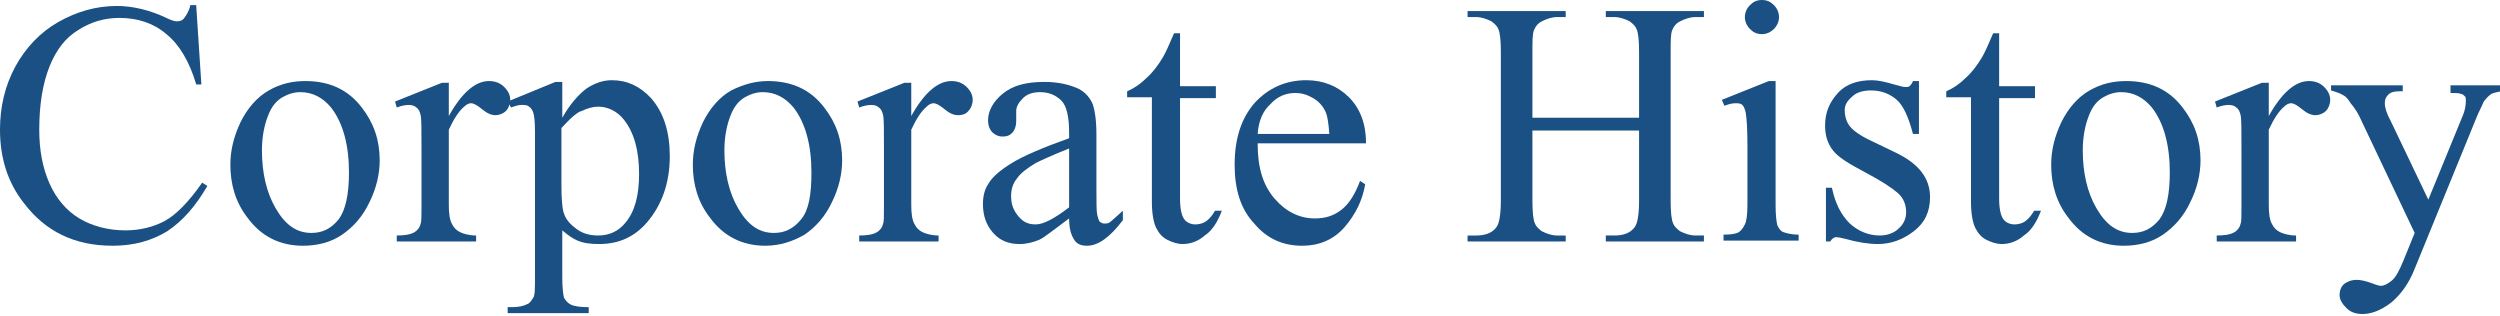
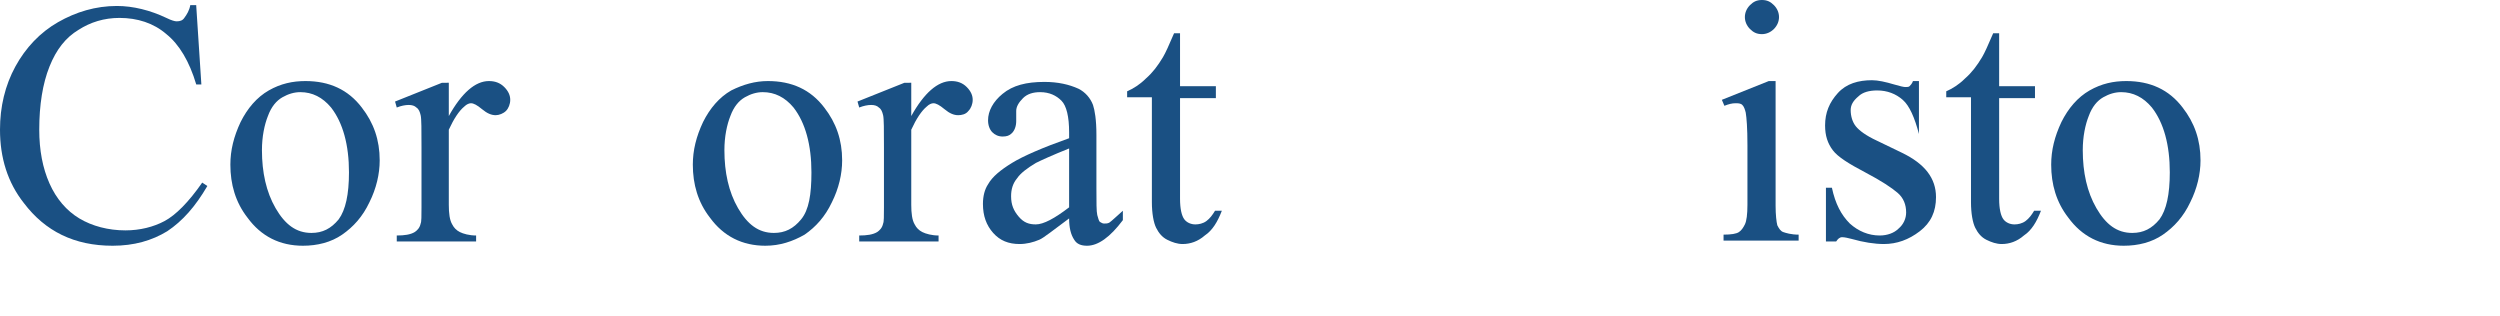
<svg xmlns="http://www.w3.org/2000/svg" version="1.1" id="圖層_1" x="0px" y="0px" width="293px" height="37px" viewBox="0 0 293 37" style="enable-background:new 0 0 293 37;" xml:space="preserve">
  <style type="text/css">
	.st0{fill:#1A5083;}
</style>
  <g>
    <g>
      <path class="st0" d="M23,0.7l0.6,9.2H23c-0.8-2.7-2-4.7-3.5-5.9C18,2.7,16.1,2.1,14,2.1c-1.8,0-3.4,0.5-4.8,1.4    C7.7,4.4,6.6,5.8,5.8,7.8c-0.8,2-1.2,4.5-1.2,7.4c0,2.4,0.4,4.5,1.2,6.3c0.8,1.8,2,3.2,3.5,4.1s3.4,1.4,5.4,1.4    c1.7,0,3.3-0.4,4.6-1.1c1.3-0.7,2.8-2.2,4.4-4.5l0.6,0.4c-1.4,2.4-2.9,4.1-4.7,5.3c-1.8,1.1-3.9,1.7-6.4,1.7    c-4.5,0-7.9-1.7-10.4-5C0.9,21.4,0,18.5,0,15.2c0-2.7,0.6-5.2,1.8-7.4s2.9-4,5-5.2c2.1-1.2,4.4-1.9,6.9-1.9c1.9,0,3.9,0.5,5.8,1.4    c0.6,0.3,1,0.4,1.2,0.4c0.4,0,0.7-0.1,0.9-0.4c0.3-0.4,0.6-0.9,0.7-1.5H23z" />
      <path class="st0" d="M35.8,9.5c2.8,0,5,1,6.6,3.1c1.4,1.8,2.1,3.8,2.1,6.2c0,1.6-0.4,3.3-1.2,4.9c-0.8,1.7-1.9,2.9-3.2,3.8    s-2.9,1.3-4.6,1.3c-2.7,0-4.9-1.1-6.5-3.3c-1.4-1.8-2-3.9-2-6.2c0-1.7,0.4-3.3,1.2-5c0.8-1.6,1.9-2.9,3.3-3.7S34.3,9.5,35.8,9.5z     M35.2,10.8c-0.7,0-1.4,0.2-2.1,0.6c-0.7,0.4-1.3,1.1-1.7,2.2c-0.4,1-0.7,2.4-0.7,4c0,2.6,0.5,4.9,1.6,6.8    c1.1,1.9,2.4,2.9,4.2,2.9c1.3,0,2.3-0.5,3.2-1.6c0.8-1.1,1.2-2.9,1.2-5.5c0-3.2-0.7-5.8-2.1-7.6C37.8,11.4,36.6,10.8,35.2,10.8z" />
      <path class="st0" d="M52.6,9.5v4.1c1.5-2.7,3.1-4.1,4.7-4.1c0.7,0,1.3,0.2,1.8,0.7s0.7,1,0.7,1.5c0,0.5-0.2,1-0.5,1.3    s-0.8,0.5-1.2,0.5c-0.5,0-1-0.2-1.6-0.7c-0.6-0.5-1-0.7-1.3-0.7c-0.2,0-0.5,0.1-0.8,0.4c-0.6,0.5-1.2,1.4-1.8,2.7V24    c0,1,0.1,1.8,0.4,2.3c0.2,0.4,0.5,0.7,0.9,0.9c0.4,0.2,1.1,0.4,1.9,0.4v0.7h-9.3v-0.7c0.9,0,1.6-0.1,2.1-0.4    c0.3-0.2,0.6-0.5,0.7-1c0.1-0.2,0.1-0.9,0.1-1.9v-7c0-2.1,0-3.4-0.1-3.8s-0.2-0.7-0.5-0.9c-0.2-0.2-0.5-0.3-0.9-0.3    c-0.4,0-0.9,0.1-1.4,0.3l-0.2-0.7l5.5-2.2H52.6z" />
-       <path class="st0" d="M59.5,11.9l5.6-2.3h0.8v4.2c0.9-1.6,1.9-2.7,2.8-3.4c0.9-0.6,1.9-1,3-1c1.8,0,3.3,0.7,4.6,2.1    c1.5,1.7,2.2,4,2.2,6.8c0,3.1-0.9,5.7-2.7,7.8c-1.5,1.7-3.3,2.5-5.6,2.5c-1,0-1.8-0.1-2.5-0.4c-0.5-0.2-1.1-0.6-1.8-1.2v5.5    c0,1.2,0.1,2,0.2,2.4c0.2,0.3,0.4,0.6,0.8,0.8c0.4,0.2,1.1,0.3,2.1,0.3v0.7h-9.5v-0.7h0.5c0.7,0,1.3-0.1,1.9-0.4    c0.2-0.1,0.4-0.4,0.6-0.7s0.2-1.1,0.2-2.5V15.4c0-1.2-0.1-1.9-0.2-2.2c-0.1-0.3-0.3-0.6-0.5-0.7c-0.2-0.2-0.5-0.2-0.9-0.2    c-0.3,0-0.7,0.1-1.2,0.3L59.5,11.9z M65.8,15v6.8c0,1.5,0.1,2.4,0.2,2.9c0.2,0.8,0.6,1.4,1.4,2c0.7,0.6,1.6,0.9,2.7,0.9    c1.3,0,2.4-0.5,3.2-1.5c1.1-1.3,1.6-3.2,1.6-5.7c0-2.8-0.6-4.9-1.8-6.4c-0.8-1-1.9-1.5-3-1.5c-0.6,0-1.3,0.2-1.9,0.5    C67.7,13.1,66.9,13.8,65.8,15z" />
      <path class="st0" d="M90,9.5c2.8,0,5,1,6.6,3.1c1.4,1.8,2.1,3.8,2.1,6.2c0,1.6-0.4,3.3-1.2,4.9c-0.8,1.7-1.9,2.9-3.2,3.8    c-1.4,0.8-2.9,1.3-4.6,1.3c-2.7,0-4.9-1.1-6.5-3.3c-1.4-1.8-2-3.9-2-6.2c0-1.7,0.4-3.3,1.2-5c0.8-1.6,1.9-2.9,3.3-3.7    C87.1,9.9,88.5,9.5,90,9.5z M89.4,10.8c-0.7,0-1.4,0.2-2.1,0.6c-0.7,0.4-1.3,1.1-1.7,2.2c-0.4,1-0.7,2.4-0.7,4    c0,2.6,0.5,4.9,1.6,6.8c1.1,1.9,2.4,2.9,4.2,2.9c1.3,0,2.3-0.5,3.2-1.6s1.2-2.9,1.2-5.5c0-3.2-0.7-5.8-2.1-7.6    C92,11.4,90.8,10.8,89.4,10.8z" />
      <path class="st0" d="M106.8,9.5v4.1c1.5-2.7,3.1-4.1,4.7-4.1c0.7,0,1.3,0.2,1.8,0.7s0.7,1,0.7,1.5c0,0.5-0.2,1-0.5,1.3    c-0.3,0.4-0.8,0.5-1.2,0.5c-0.5,0-1-0.2-1.6-0.7c-0.6-0.5-1-0.7-1.3-0.7c-0.2,0-0.5,0.1-0.8,0.4c-0.6,0.5-1.2,1.4-1.8,2.7V24    c0,1,0.1,1.8,0.4,2.3c0.2,0.4,0.5,0.7,0.9,0.9s1.1,0.4,1.9,0.4v0.7h-9.3v-0.7c0.9,0,1.6-0.1,2.1-0.4c0.3-0.2,0.6-0.5,0.7-1    c0.1-0.2,0.1-0.9,0.1-1.9v-7c0-2.1,0-3.4-0.1-3.8s-0.2-0.7-0.5-0.9c-0.2-0.2-0.5-0.3-0.9-0.3c-0.4,0-0.9,0.1-1.4,0.3l-0.2-0.7    l5.5-2.2H106.8z" />
      <path class="st0" d="M125.3,25.6c-1.9,1.4-3,2.3-3.5,2.5c-0.7,0.3-1.5,0.5-2.3,0.5c-1.3,0-2.3-0.4-3.1-1.3c-0.8-0.9-1.2-2-1.2-3.4    c0-0.9,0.2-1.7,0.6-2.3c0.5-0.9,1.5-1.7,2.8-2.5c1.3-0.8,3.6-1.8,6.7-2.9v-0.7c0-1.8-0.3-3.1-0.9-3.7s-1.4-1-2.5-1    c-0.8,0-1.5,0.2-2,0.7c-0.5,0.5-0.8,1-0.8,1.5l0,1.2c0,0.6-0.2,1.1-0.5,1.4S118,16,117.5,16c-0.5,0-0.9-0.2-1.2-0.5    c-0.3-0.3-0.5-0.8-0.5-1.4c0-1.1,0.6-2.2,1.7-3.1c1.2-1,2.8-1.4,4.9-1.4c1.6,0,2.9,0.3,4,0.8c0.8,0.4,1.4,1.1,1.7,1.9    c0.2,0.6,0.4,1.7,0.4,3.5v6.2c0,1.7,0,2.8,0.1,3.2c0.1,0.4,0.2,0.7,0.3,0.8c0.2,0.1,0.3,0.2,0.5,0.2c0.2,0,0.4,0,0.6-0.1    c0.3-0.2,0.8-0.7,1.6-1.4v1.1c-1.5,2-2.9,3-4.2,3c-0.7,0-1.2-0.2-1.5-0.7C125.5,27.5,125.3,26.7,125.3,25.6z M125.3,24.3v-6.9    c-2,0.8-3.3,1.4-3.9,1.7c-1,0.6-1.8,1.2-2.2,1.8c-0.5,0.6-0.7,1.3-0.7,2.1c0,1,0.3,1.7,0.9,2.4s1.2,0.9,2,0.9    C122.3,26.3,123.6,25.6,125.3,24.3z" />
      <path class="st0" d="M138.3,4.1v6h4.2v1.4h-4.2v11.8c0,1.2,0.2,2,0.5,2.4s0.8,0.6,1.3,0.6c0.4,0,0.9-0.1,1.3-0.4    c0.4-0.3,0.7-0.7,1-1.2h0.8c-0.5,1.3-1.1,2.3-2,2.9c-0.8,0.7-1.7,1-2.6,1c-0.6,0-1.2-0.2-1.8-0.5c-0.6-0.3-1-0.8-1.3-1.4    S135,25,135,23.7V11.4h-2.9v-0.7c0.7-0.3,1.5-0.8,2.2-1.5c0.8-0.7,1.4-1.5,2-2.5c0.3-0.5,0.7-1.4,1.3-2.8H138.3z" />
-       <path class="st0" d="M147.4,16.9c0,2.7,0.6,4.8,2,6.4c1.3,1.5,2.9,2.3,4.7,2.3c1.2,0,2.2-0.3,3.1-1c0.9-0.7,1.6-1.8,2.2-3.4    l0.6,0.4c-0.3,1.8-1.1,3.5-2.4,5c-1.3,1.5-3,2.2-5,2.2c-2.2,0-4.1-0.8-5.6-2.6c-1.6-1.7-2.3-4-2.3-6.9c0-3.1,0.8-5.5,2.4-7.3    c1.6-1.7,3.6-2.6,6-2.6c2,0,3.7,0.7,5,2c1.3,1.3,2,3.1,2,5.4H147.4z M147.4,15.7h8.4c-0.1-1.2-0.2-2-0.4-2.5    c-0.3-0.7-0.8-1.3-1.5-1.7c-0.7-0.4-1.3-0.6-2.1-0.6c-1.1,0-2.1,0.4-2.9,1.3C148,13,147.5,14.2,147.4,15.7z" />
-       <path class="st0" d="M179.6,13.8h12.5V6.1c0-1.4-0.1-2.3-0.3-2.7c-0.1-0.3-0.4-0.6-0.8-0.9c-0.6-0.3-1.2-0.5-1.8-0.5h-1V1.3h11.5    V2h-1c-0.6,0-1.2,0.2-1.8,0.5c-0.4,0.2-0.7,0.5-0.9,1c-0.2,0.4-0.2,1.3-0.2,2.6v17.4c0,1.4,0.1,2.3,0.3,2.7    c0.1,0.3,0.4,0.6,0.8,0.9c0.6,0.3,1.2,0.5,1.8,0.5h1v0.7h-11.5v-0.7h1c1.1,0,1.9-0.3,2.4-1c0.3-0.4,0.5-1.4,0.5-3.1v-8.2h-12.5    v8.2c0,1.4,0.1,2.3,0.3,2.7c0.1,0.3,0.4,0.6,0.8,0.9c0.6,0.3,1.2,0.5,1.8,0.5h1v0.7h-11.5v-0.7h1c1.1,0,1.9-0.3,2.4-1    c0.3-0.4,0.5-1.4,0.5-3.1V6.1c0-1.4-0.1-2.3-0.3-2.7c-0.1-0.3-0.4-0.6-0.8-0.9c-0.6-0.3-1.2-0.5-1.8-0.5h-1V1.3h11.5V2h-1    c-0.6,0-1.2,0.2-1.8,0.5c-0.4,0.2-0.7,0.5-0.9,1c-0.2,0.4-0.2,1.3-0.2,2.6V13.8z" />
      <path class="st0" d="M208.1,9.5v14.6c0,1.1,0.1,1.9,0.2,2.3c0.2,0.4,0.4,0.7,0.7,0.8s0.9,0.3,1.8,0.3v0.7h-8.8v-0.7    c0.9,0,1.5-0.1,1.8-0.3s0.5-0.5,0.7-0.9c0.2-0.4,0.3-1.2,0.3-2.3v-7c0-2-0.1-3.2-0.2-3.8c-0.1-0.4-0.2-0.7-0.4-0.9    c-0.2-0.2-0.5-0.2-0.8-0.2c-0.4,0-0.8,0.1-1.3,0.3l-0.3-0.7l5.5-2.2H208.1z M206.5,0c0.6,0,1,0.2,1.4,0.6c0.4,0.4,0.6,0.9,0.6,1.4    s-0.2,1-0.6,1.4c-0.4,0.4-0.9,0.6-1.4,0.6c-0.6,0-1-0.2-1.4-0.6c-0.4-0.4-0.6-0.9-0.6-1.4s0.2-1,0.6-1.4    C205.5,0.2,205.9,0,206.5,0z" />
-       <path class="st0" d="M224.9,9.5v6.2h-0.7c-0.5-1.9-1.1-3.3-1.9-4c-0.8-0.7-1.8-1.1-3-1.1c-0.9,0-1.7,0.2-2.2,0.7    c-0.6,0.5-0.9,1-0.9,1.6c0,0.7,0.2,1.4,0.6,1.9c0.4,0.5,1.2,1.1,2.5,1.7l2.9,1.4c2.7,1.3,4,3,4,5.2c0,1.7-0.6,3-1.9,4    c-1.3,1-2.7,1.5-4.2,1.5c-1.1,0-2.4-0.2-3.8-0.6c-0.4-0.1-0.8-0.2-1.1-0.2c-0.3,0-0.5,0.2-0.7,0.5H214V22h0.7    c0.4,1.9,1.1,3.2,2.1,4.2c1,0.9,2.2,1.4,3.5,1.4c0.9,0,1.7-0.3,2.2-0.8c0.6-0.5,0.9-1.2,0.9-1.9c0-0.9-0.3-1.7-1-2.3    s-1.9-1.4-3.8-2.4c-1.9-1-3.2-1.8-3.8-2.6c-0.6-0.8-0.9-1.7-0.9-2.9c0-1.5,0.5-2.7,1.5-3.8s2.4-1.5,4-1.5c0.7,0,1.6,0.2,2.6,0.5    c0.7,0.2,1.1,0.3,1.3,0.3c0.2,0,0.4,0,0.5-0.1c0.1-0.1,0.3-0.3,0.4-0.6H224.9z" />
+       <path class="st0" d="M224.9,9.5v6.2c-0.5-1.9-1.1-3.3-1.9-4c-0.8-0.7-1.8-1.1-3-1.1c-0.9,0-1.7,0.2-2.2,0.7    c-0.6,0.5-0.9,1-0.9,1.6c0,0.7,0.2,1.4,0.6,1.9c0.4,0.5,1.2,1.1,2.5,1.7l2.9,1.4c2.7,1.3,4,3,4,5.2c0,1.7-0.6,3-1.9,4    c-1.3,1-2.7,1.5-4.2,1.5c-1.1,0-2.4-0.2-3.8-0.6c-0.4-0.1-0.8-0.2-1.1-0.2c-0.3,0-0.5,0.2-0.7,0.5H214V22h0.7    c0.4,1.9,1.1,3.2,2.1,4.2c1,0.9,2.2,1.4,3.5,1.4c0.9,0,1.7-0.3,2.2-0.8c0.6-0.5,0.9-1.2,0.9-1.9c0-0.9-0.3-1.7-1-2.3    s-1.9-1.4-3.8-2.4c-1.9-1-3.2-1.8-3.8-2.6c-0.6-0.8-0.9-1.7-0.9-2.9c0-1.5,0.5-2.7,1.5-3.8s2.4-1.5,4-1.5c0.7,0,1.6,0.2,2.6,0.5    c0.7,0.2,1.1,0.3,1.3,0.3c0.2,0,0.4,0,0.5-0.1c0.1-0.1,0.3-0.3,0.4-0.6H224.9z" />
      <path class="st0" d="M234.3,4.1v6h4.2v1.4h-4.2v11.8c0,1.2,0.2,2,0.5,2.4s0.8,0.6,1.3,0.6c0.4,0,0.9-0.1,1.3-0.4    c0.4-0.3,0.7-0.7,1-1.2h0.8c-0.5,1.3-1.1,2.3-2,2.9c-0.8,0.7-1.7,1-2.6,1c-0.6,0-1.2-0.2-1.8-0.5c-0.6-0.3-1-0.8-1.3-1.4    S231,25,231,23.7V11.4h-2.9v-0.7c0.7-0.3,1.5-0.8,2.2-1.5c0.8-0.7,1.4-1.5,2-2.5c0.3-0.5,0.7-1.4,1.3-2.8H234.3z" />
      <path class="st0" d="M249.2,9.5c2.8,0,5,1,6.6,3.1c1.4,1.8,2.1,3.8,2.1,6.2c0,1.6-0.4,3.3-1.2,4.9c-0.8,1.7-1.9,2.9-3.2,3.8    s-2.9,1.3-4.6,1.3c-2.7,0-4.9-1.1-6.5-3.3c-1.4-1.8-2-3.9-2-6.2c0-1.7,0.4-3.3,1.2-5c0.8-1.6,1.9-2.9,3.3-3.7S247.7,9.5,249.2,9.5    z M248.6,10.8c-0.7,0-1.4,0.2-2.1,0.6c-0.7,0.4-1.3,1.1-1.7,2.2c-0.4,1-0.7,2.4-0.7,4c0,2.6,0.5,4.9,1.6,6.8    c1.1,1.9,2.4,2.9,4.2,2.9c1.3,0,2.3-0.5,3.2-1.6c0.8-1.1,1.2-2.9,1.2-5.5c0-3.2-0.7-5.8-2.1-7.6C251.2,11.4,250,10.8,248.6,10.8z" />
-       <path class="st0" d="M265.9,9.5v4.1c1.5-2.7,3.1-4.1,4.7-4.1c0.7,0,1.3,0.2,1.8,0.7s0.7,1,0.7,1.5c0,0.5-0.2,1-0.5,1.3    s-0.8,0.5-1.2,0.5c-0.5,0-1-0.2-1.6-0.7c-0.6-0.5-1-0.7-1.3-0.7c-0.2,0-0.5,0.1-0.8,0.4c-0.6,0.5-1.2,1.4-1.8,2.7V24    c0,1,0.1,1.8,0.4,2.3c0.2,0.4,0.5,0.7,0.9,0.9c0.4,0.2,1.1,0.4,1.9,0.4v0.7h-9.3v-0.7c0.9,0,1.6-0.1,2.1-0.4    c0.3-0.2,0.6-0.5,0.7-1c0.1-0.2,0.1-0.9,0.1-1.9v-7c0-2.1,0-3.4-0.1-3.8s-0.2-0.7-0.5-0.9c-0.2-0.2-0.5-0.3-0.9-0.3    c-0.4,0-0.9,0.1-1.4,0.3l-0.2-0.7l5.5-2.2H265.9z" />
-       <path class="st0" d="M273.1,10h8.5v0.7h-0.4c-0.6,0-1,0.1-1.3,0.4c-0.3,0.3-0.4,0.6-0.4,1c0,0.5,0.2,1.2,0.7,2.1l4.4,9.2l4.1-10    c0.2-0.5,0.3-1.1,0.3-1.6c0-0.2,0-0.4-0.1-0.5c-0.1-0.1-0.3-0.3-0.5-0.3c-0.2-0.1-0.6-0.1-1.2-0.1V10h5.9v0.7    c-0.5,0.1-0.9,0.2-1.1,0.3c-0.3,0.2-0.6,0.5-0.9,0.9c-0.1,0.2-0.3,0.7-0.7,1.5l-7.4,18.1c-0.7,1.8-1.7,3.1-2.8,4    c-1.2,0.9-2.3,1.3-3.3,1.3c-0.8,0-1.4-0.2-1.9-0.7s-0.8-1-0.8-1.5c0-0.6,0.2-1,0.5-1.3c0.4-0.3,0.9-0.5,1.5-0.5    c0.4,0,1,0.1,1.8,0.4c0.5,0.2,0.9,0.3,1,0.3c0.4,0,0.8-0.2,1.3-0.6c0.5-0.4,0.9-1.2,1.4-2.4l1.3-3.2l-6.5-13.7    c-0.2-0.4-0.5-0.9-1-1.5c-0.3-0.5-0.6-0.8-0.8-0.9c-0.3-0.2-0.8-0.4-1.5-0.6V10z" />
    </g>
  </g>
</svg>